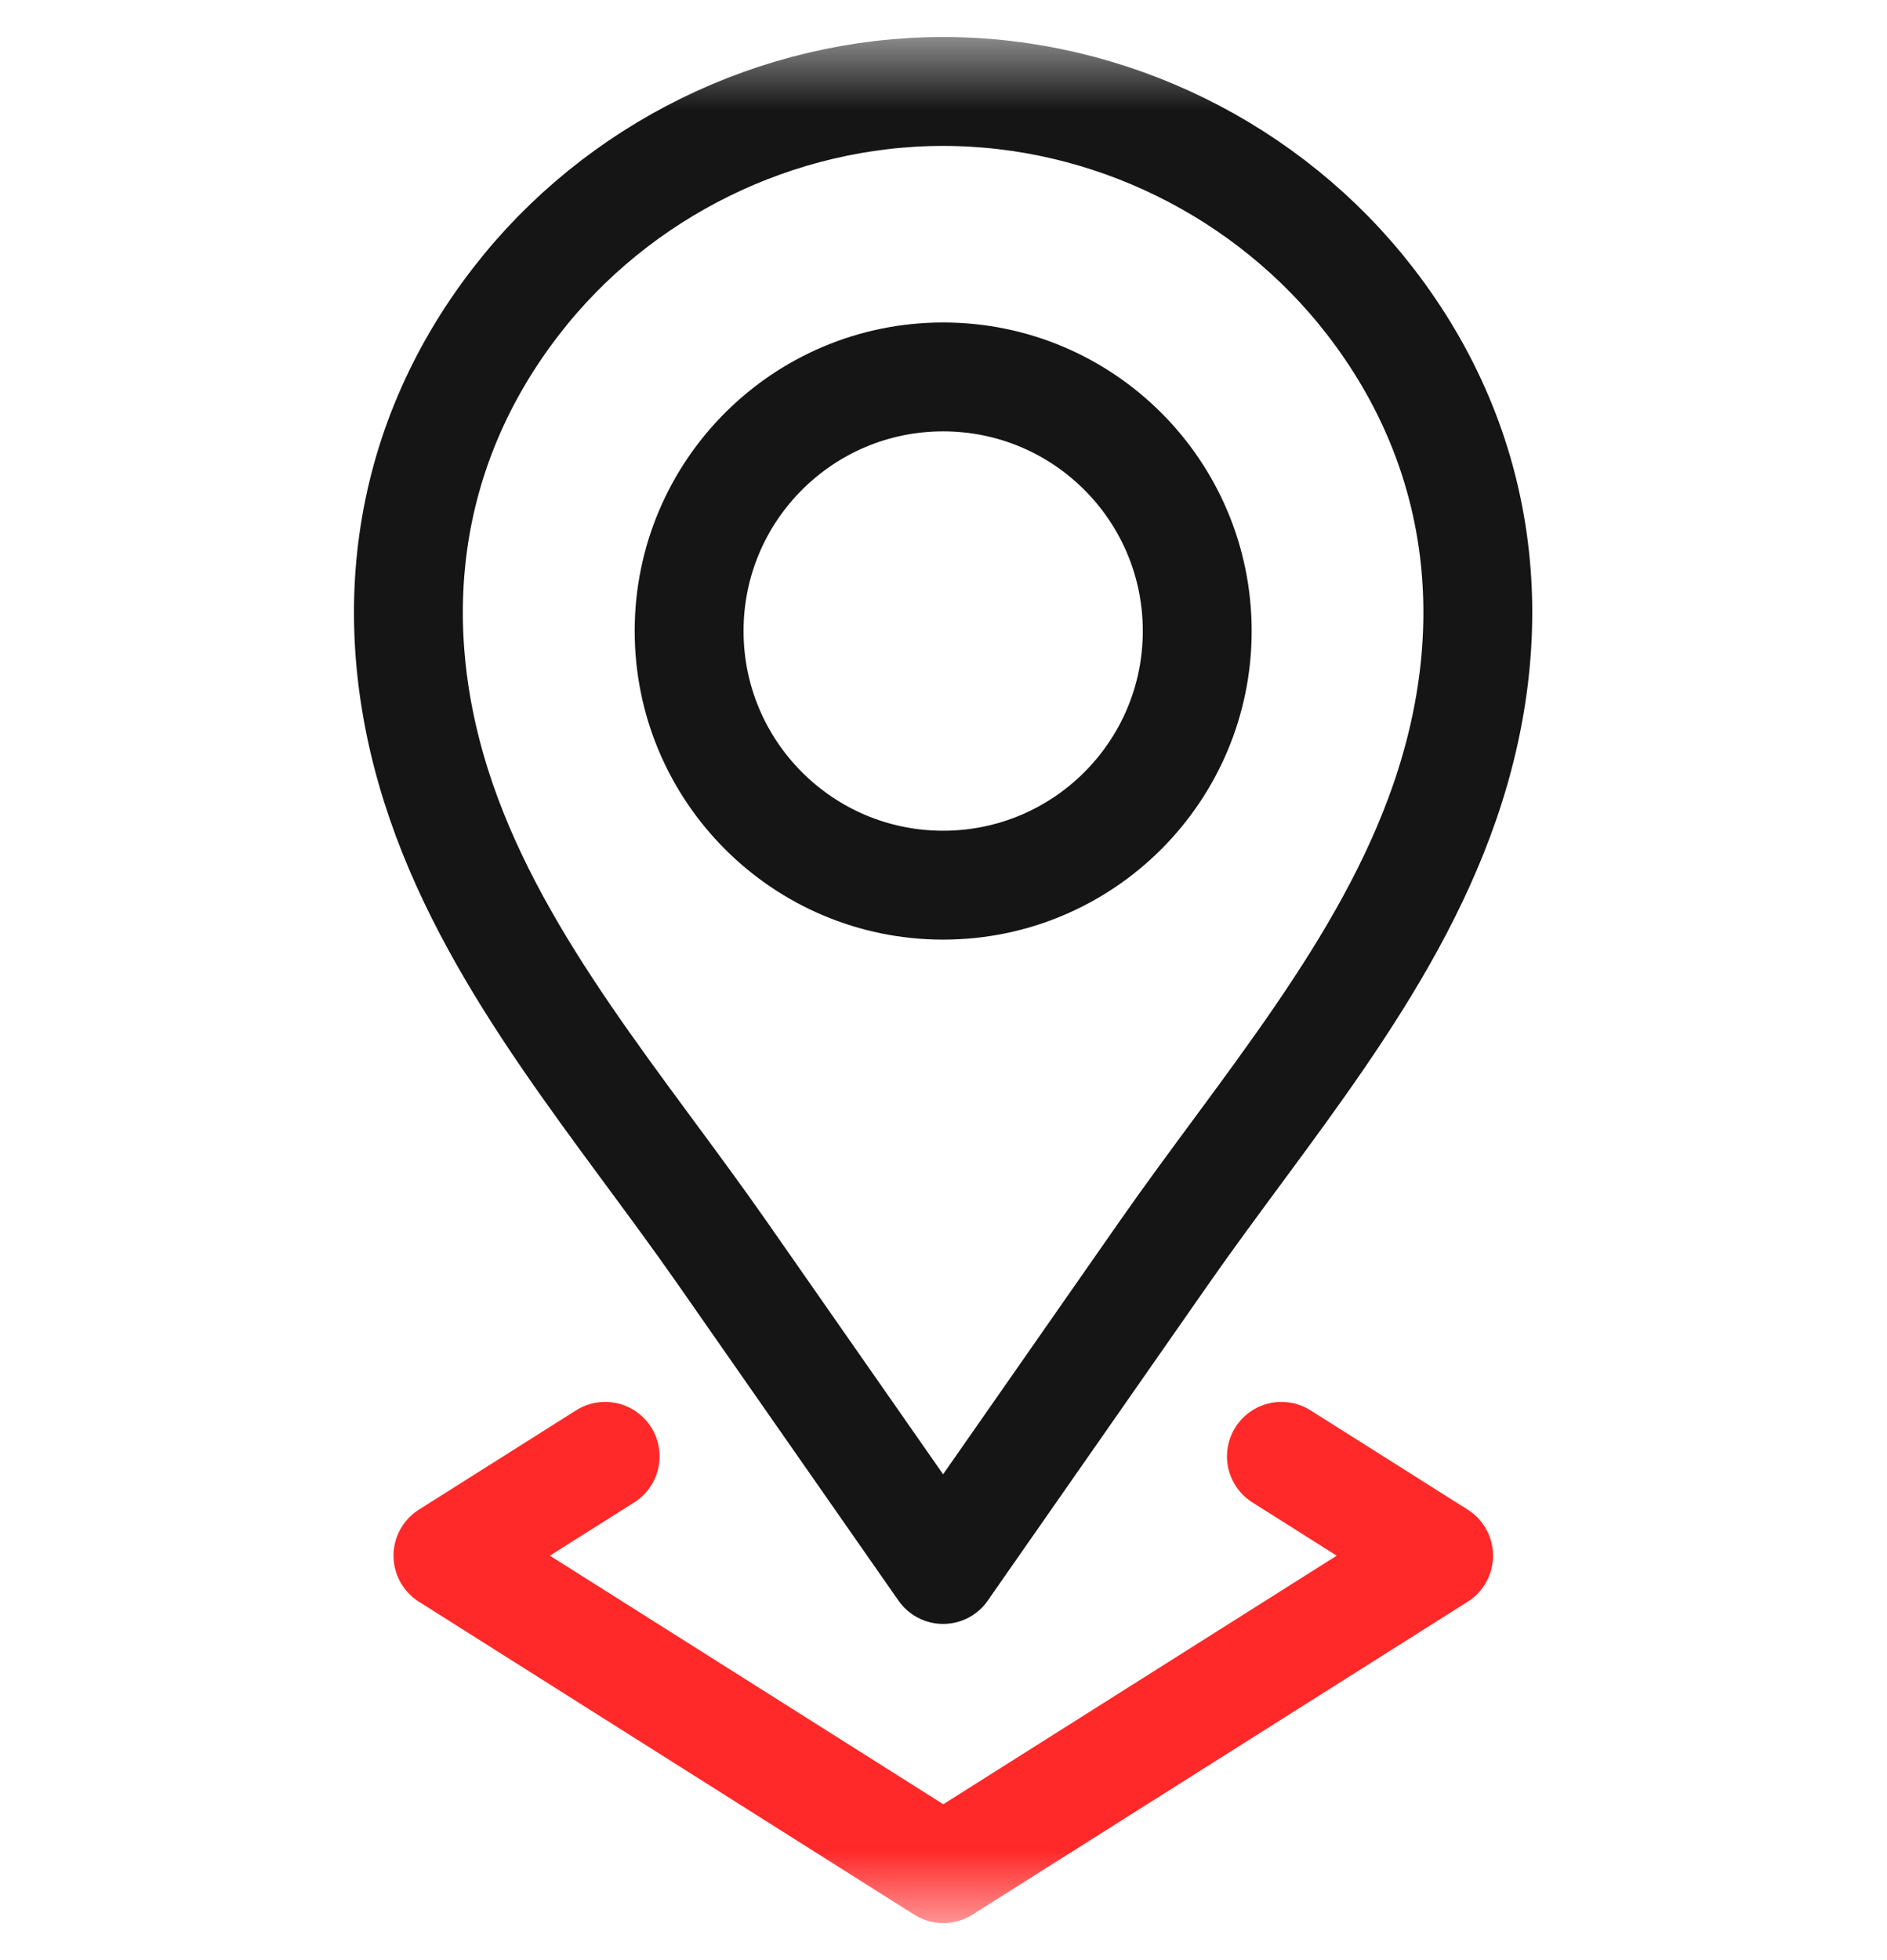
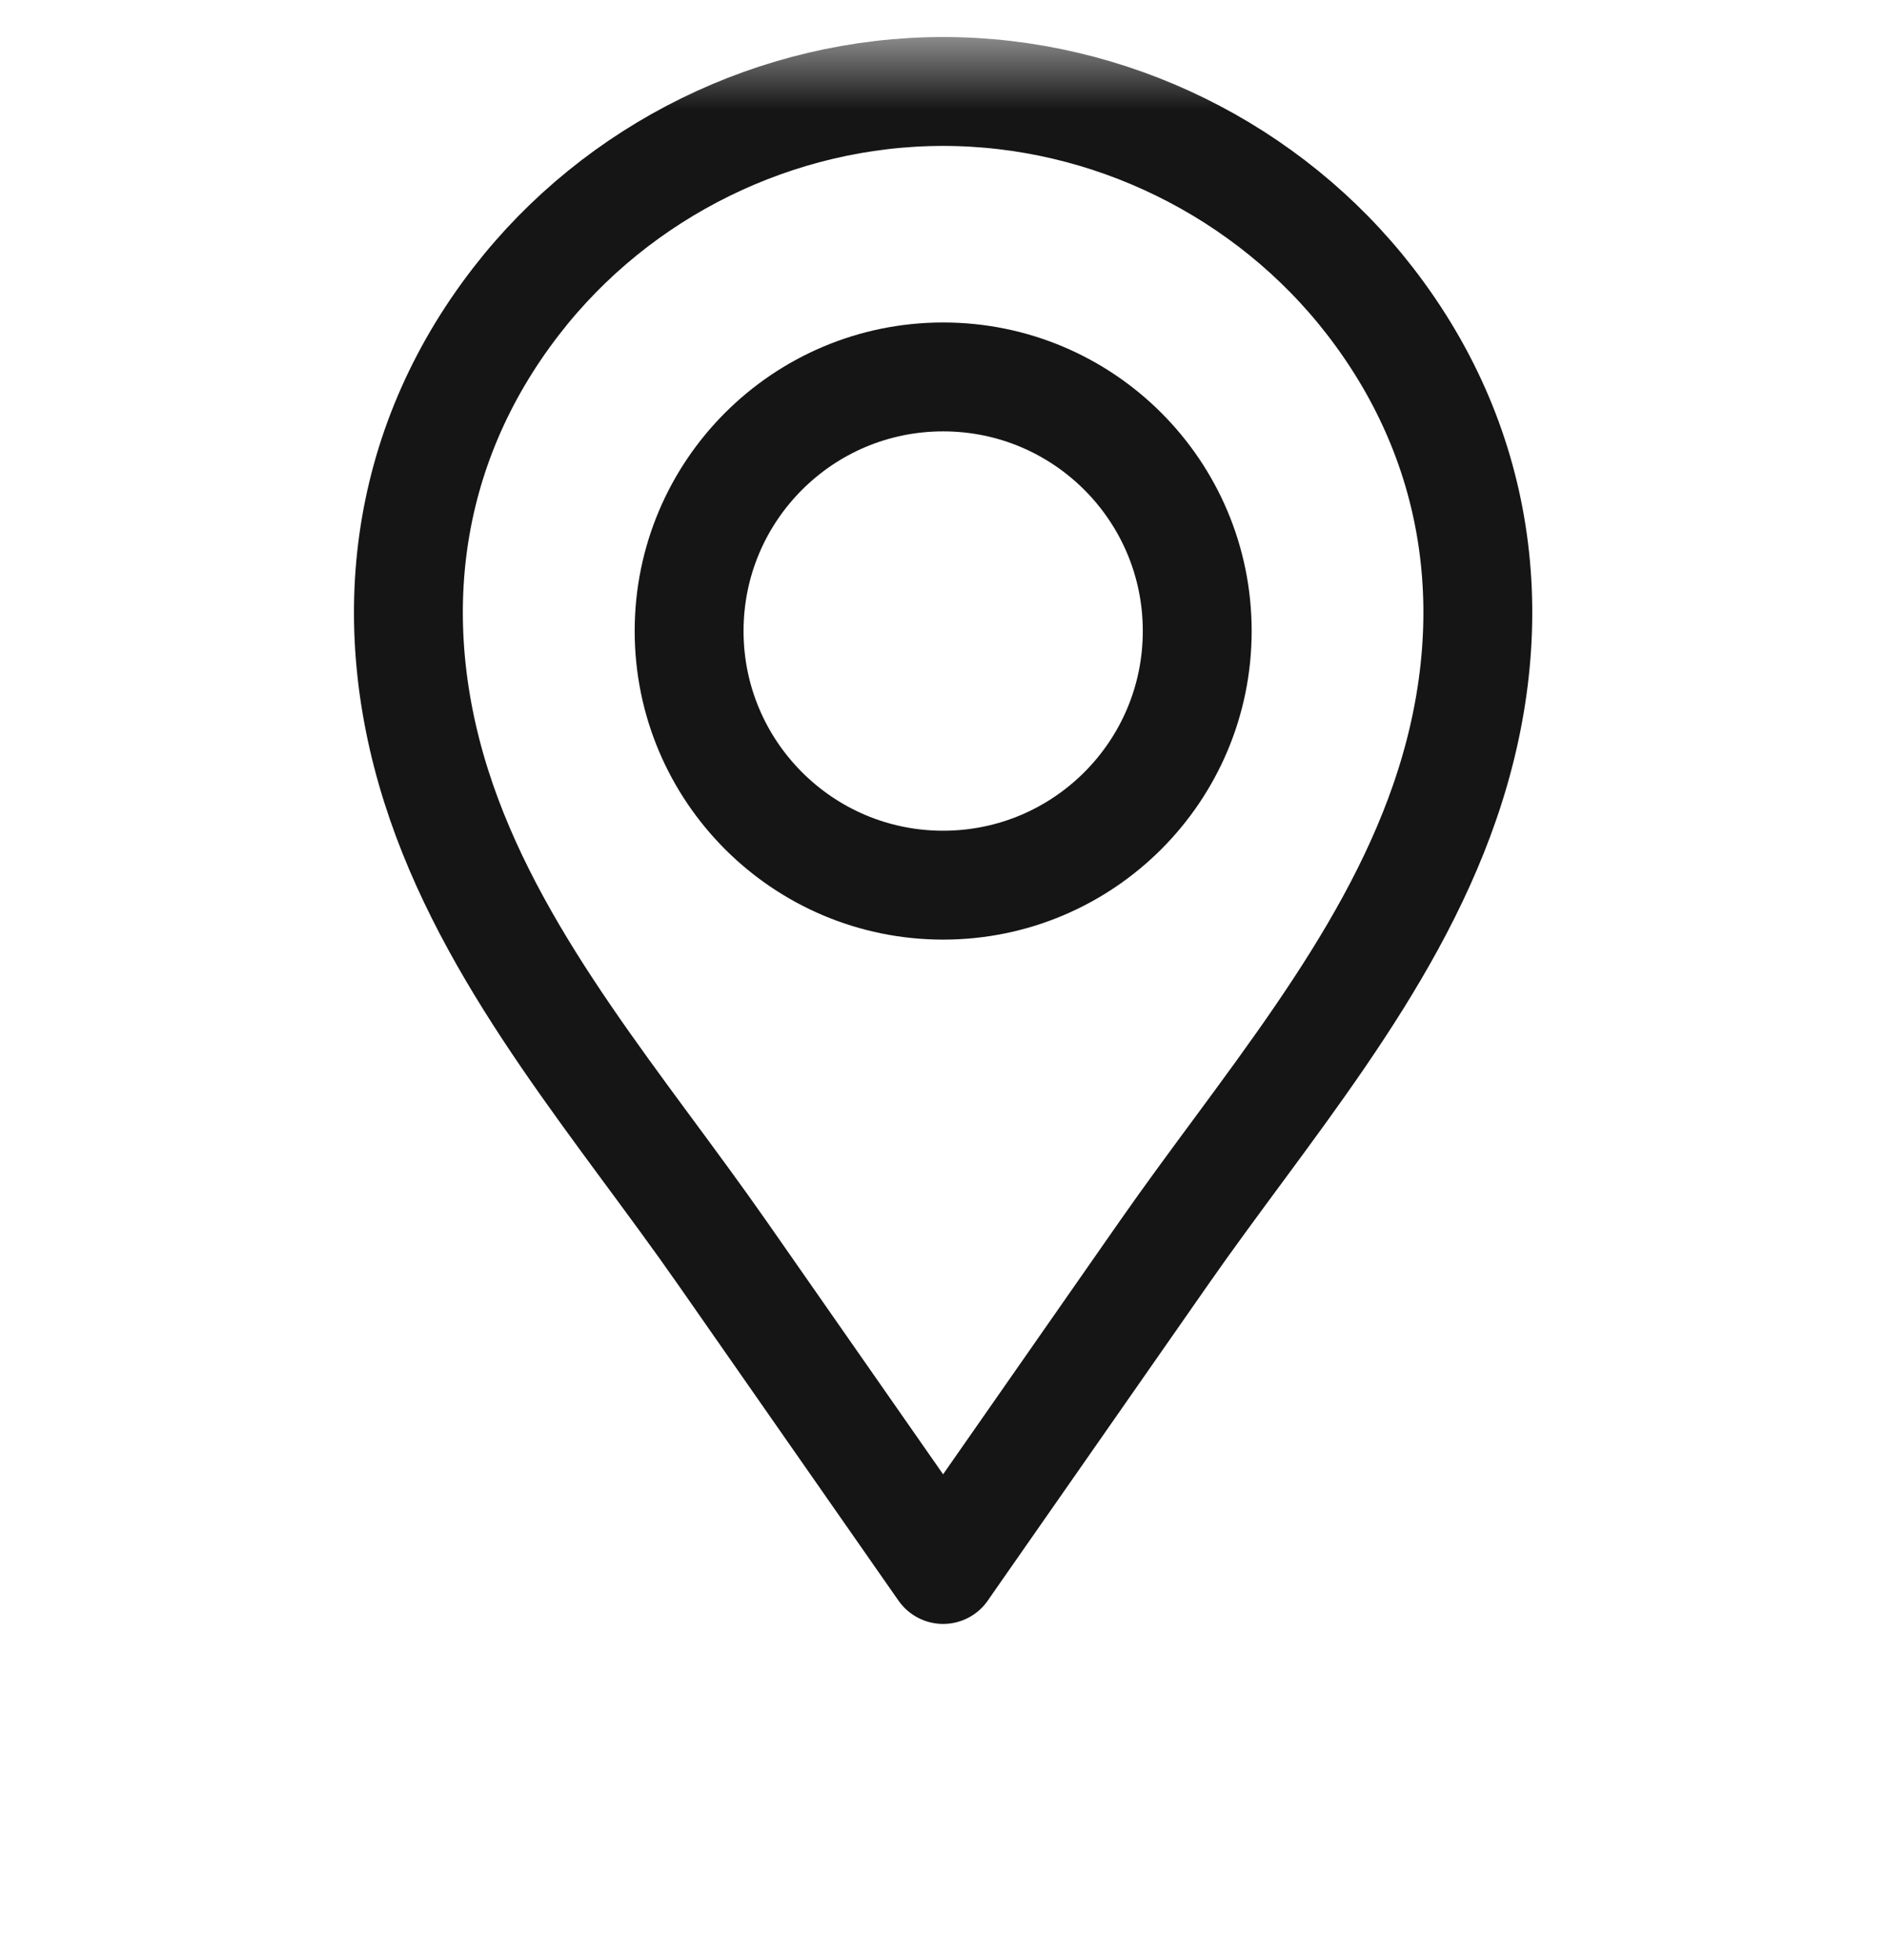
<svg xmlns="http://www.w3.org/2000/svg" width="26" height="27" viewBox="0 0 26 27" fill="none">
  <mask id="mask0_546_937" style="mask-type:luminance" maskUnits="userSpaceOnUse" x="0" y="0" width="26" height="27">
    <path d="M0 0.5H26V26.5H0V0.5Z" fill="white" />
  </mask>
  <g mask="url(#mask0_546_937)">
    <path d="M16.496 8.692C16.496 10.625 14.929 12.193 12.995 12.193C11.062 12.193 9.495 10.625 9.495 8.692C9.495 6.759 11.062 5.192 12.995 5.192C14.929 5.192 16.496 6.759 16.496 8.692Z" stroke="#151515" stroke-width="1.5" stroke-miterlimit="10" stroke-linecap="round" stroke-linejoin="round" />
    <path d="M18.877 4.148C17.478 2.34 15.281 1.26 12.995 1.26C10.709 1.26 8.512 2.34 7.113 4.148C5.535 6.187 5.253 8.644 6.082 11.046C6.879 13.354 8.572 15.279 9.956 17.264C10.947 18.683 11.937 20.102 12.927 21.522C12.95 21.554 12.972 21.587 12.995 21.619C13.017 21.587 13.04 21.554 13.062 21.522C14.052 20.102 15.043 18.683 16.033 17.264C17.417 15.279 19.11 13.354 19.907 11.046C20.737 8.644 20.454 6.187 18.877 4.148Z" stroke="#151515" stroke-width="1.5" stroke-miterlimit="10" stroke-linecap="round" stroke-linejoin="round" />
-     <path d="M8.338 20.061L6.172 21.429L12.997 25.74L19.822 21.429L17.656 20.061" stroke="#FF2929" stroke-width="1.5" stroke-miterlimit="10" stroke-linecap="round" stroke-linejoin="round" />
  </g>
</svg>